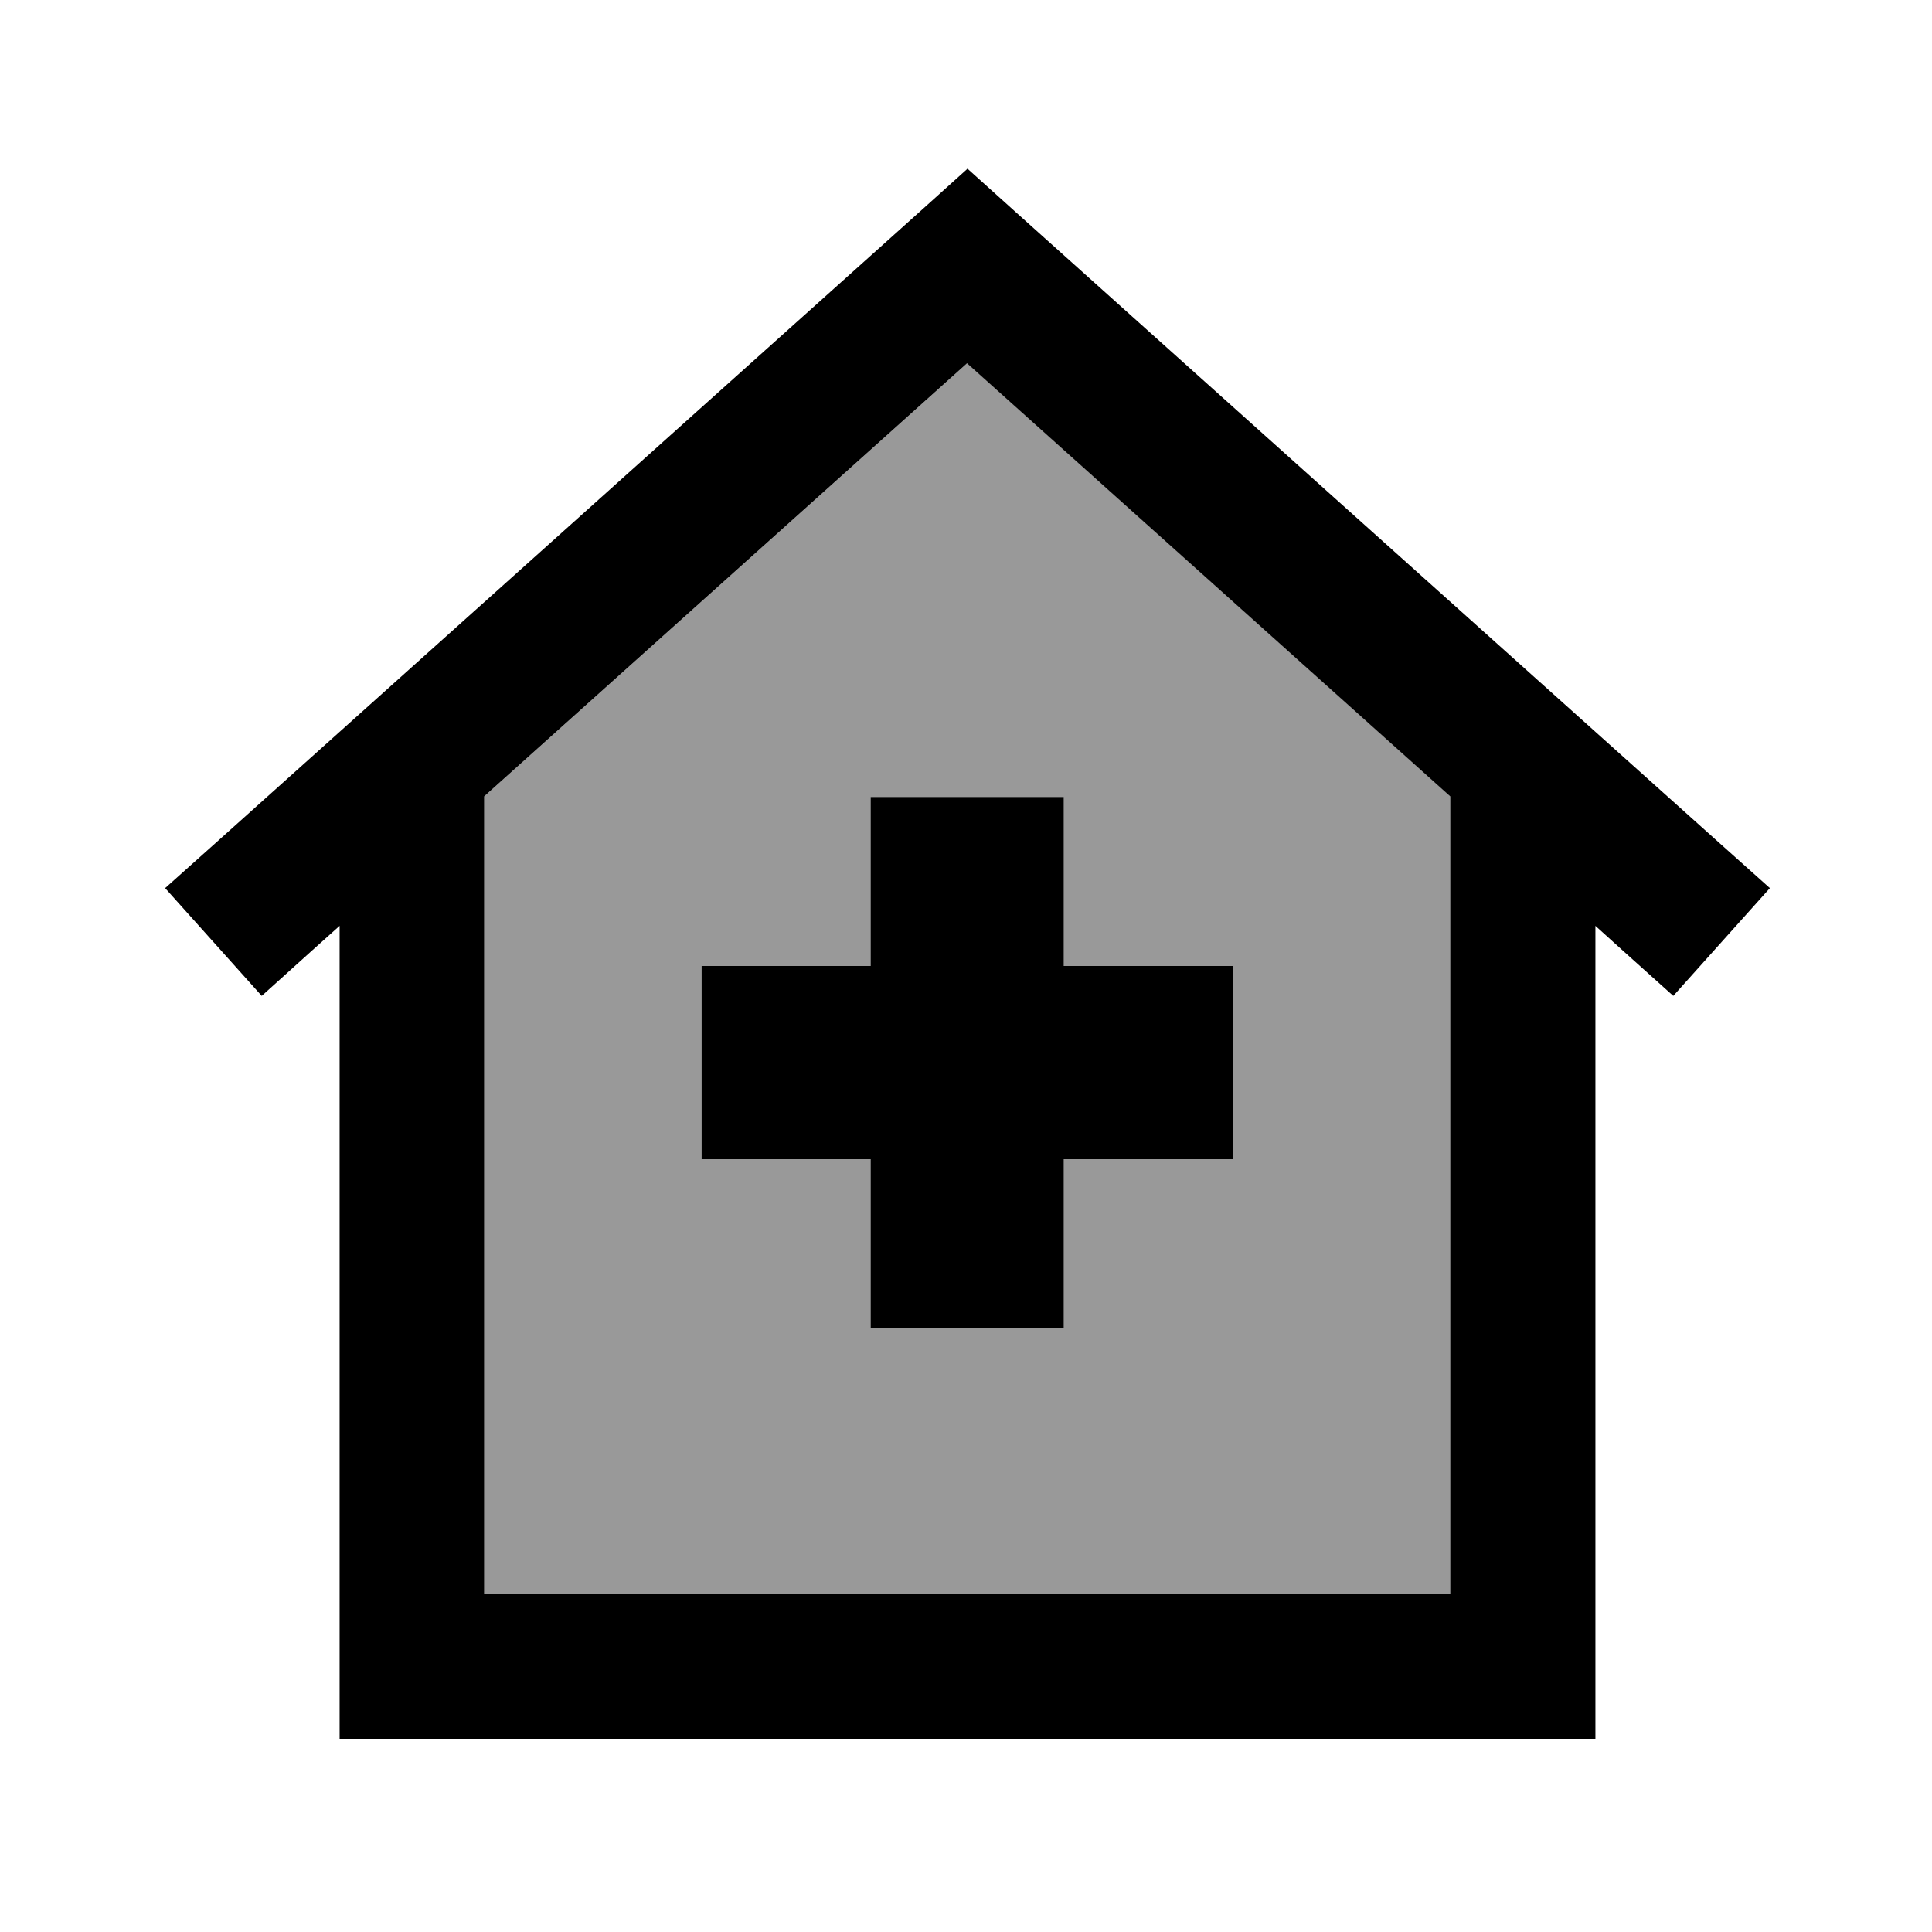
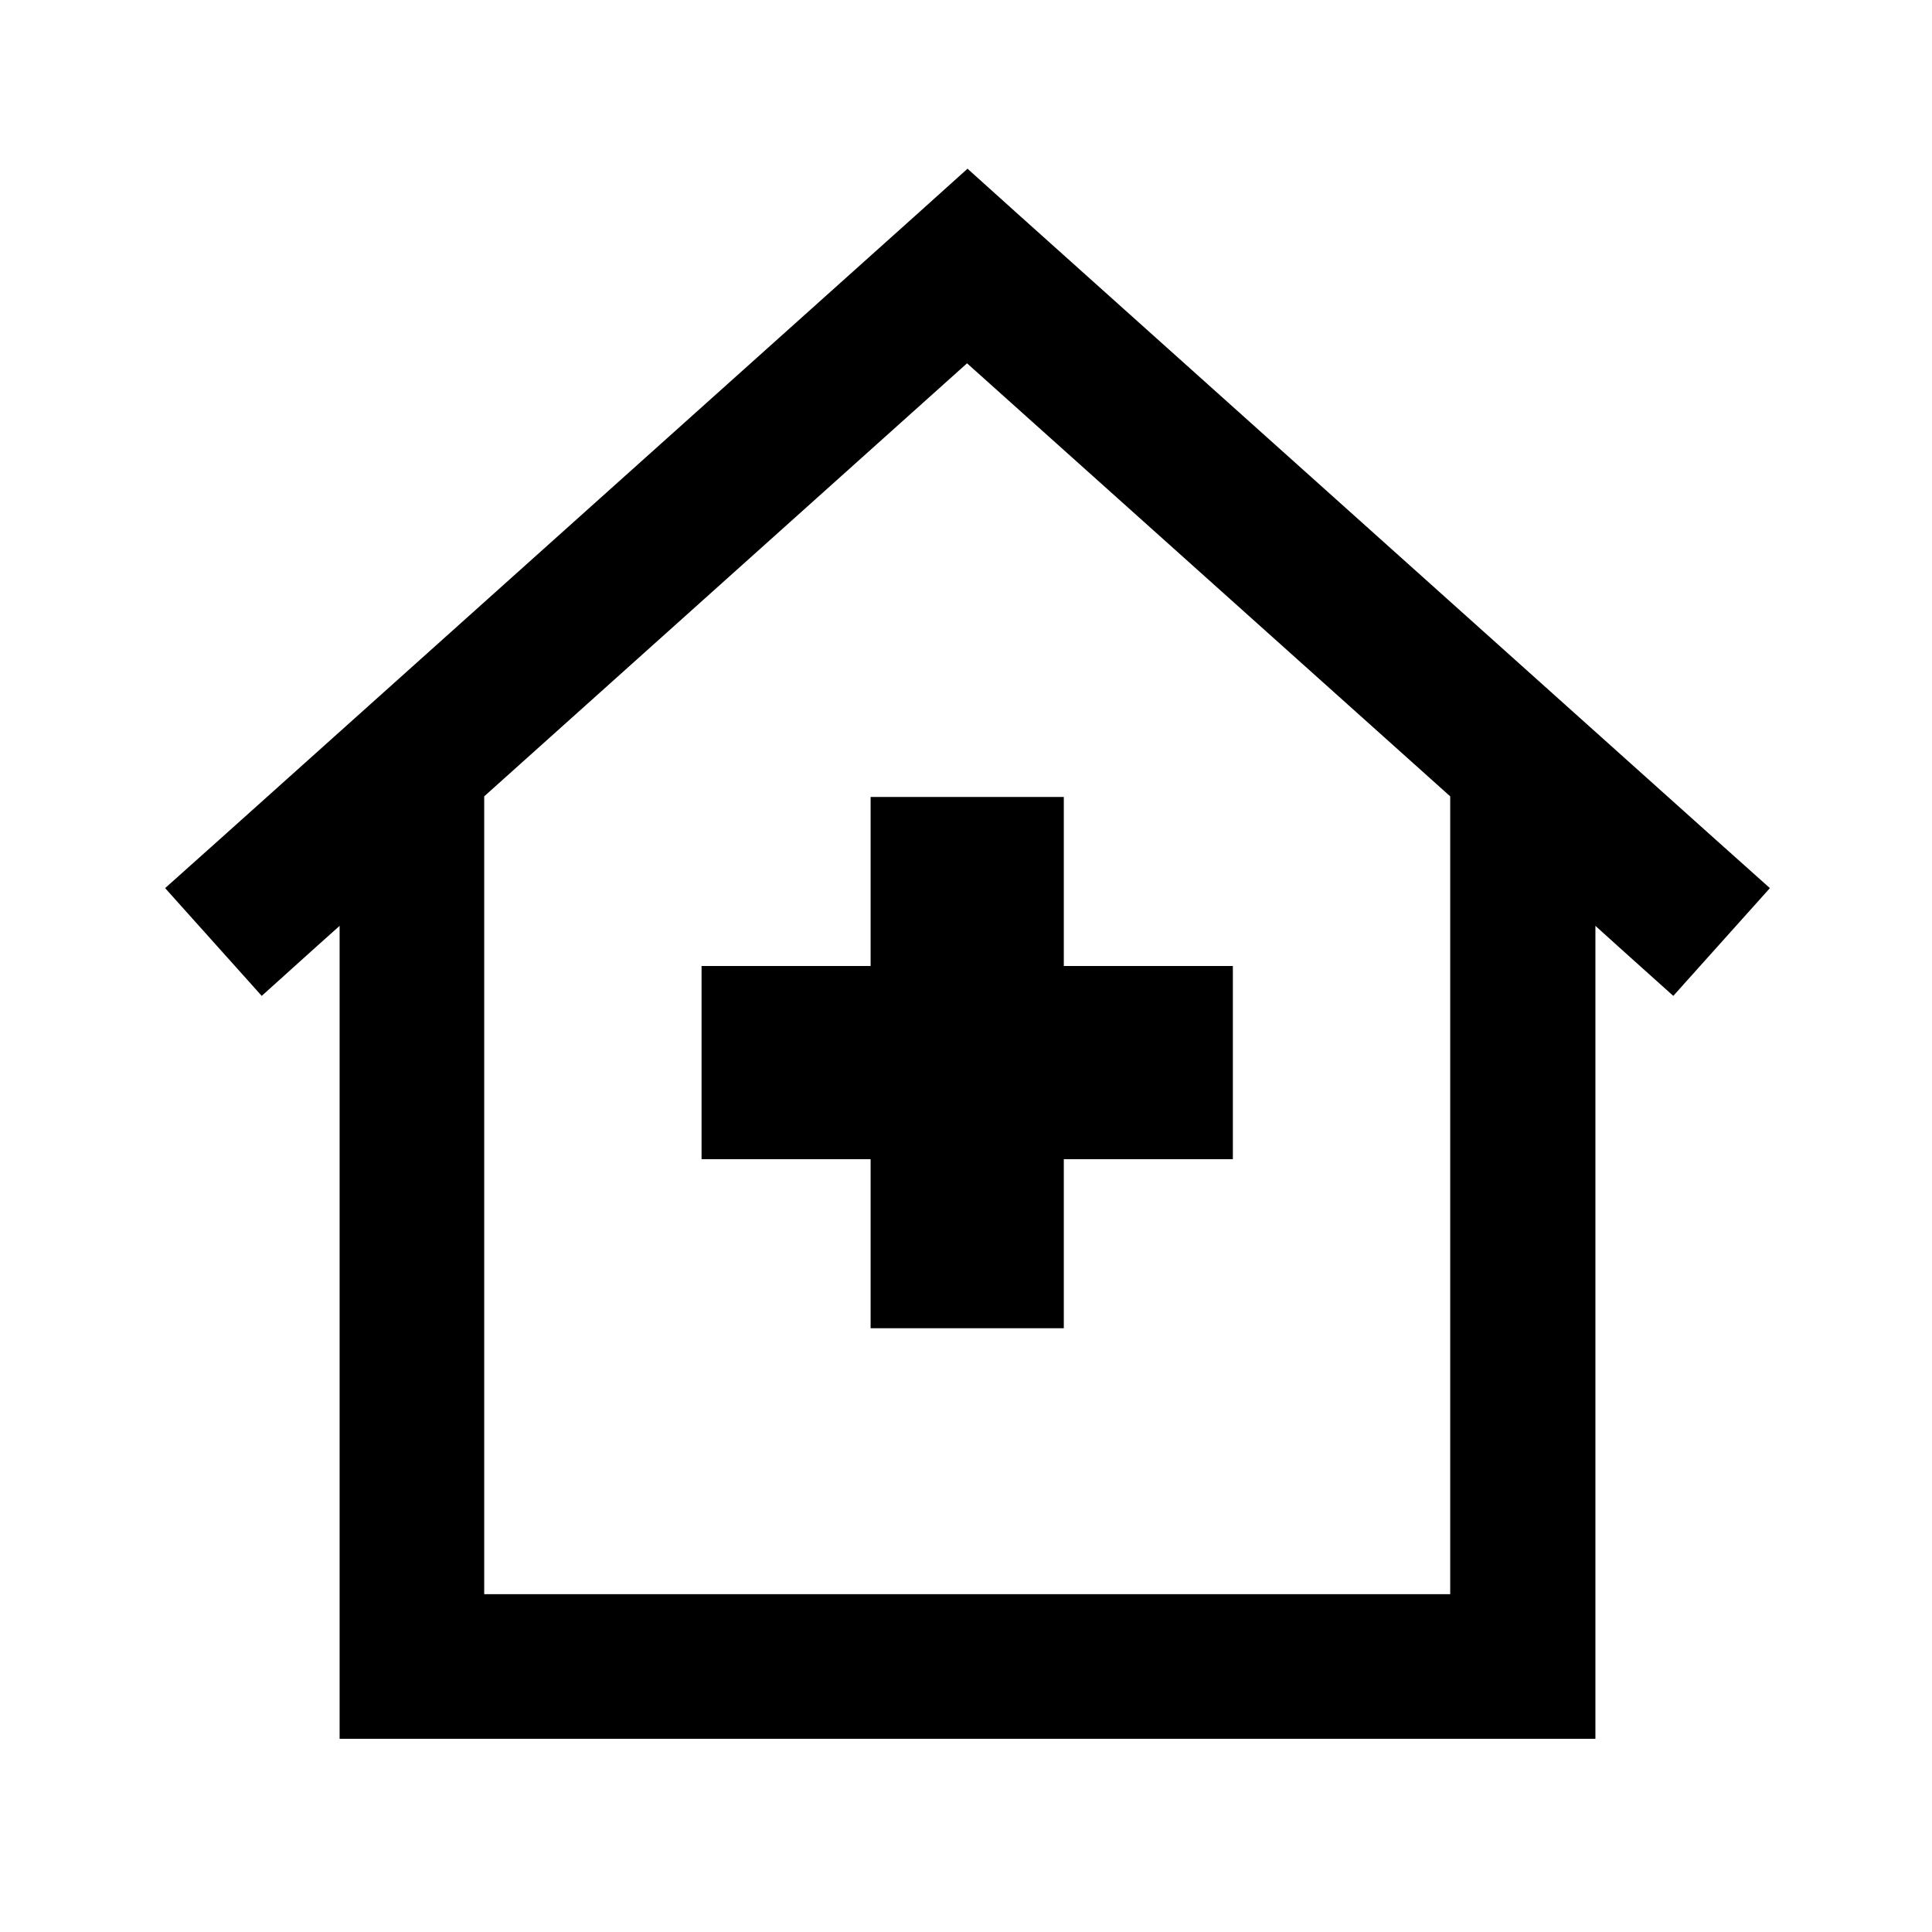
<svg xmlns="http://www.w3.org/2000/svg" viewBox="0 0 640 640">
-   <path opacity=".4" fill="currentColor" d="M160.4 263.7L160.4 528L480.4 528L480.4 263.7L320.4 120.3L160.4 263.8zM232.4 320L288.4 320L288.4 264L352.4 264L352.4 320L408.4 320L408.4 384L352.4 384L352.4 440L288.4 440L288.4 384L232.4 384L232.4 320z" />
  <path fill="currentColor" d="M320.4 55.8L336.4 70.2L568.4 278.2L586.3 294.2L554.3 329.9C540.7 317.7 532.1 310 528.5 306.7L528.5 576L112.5 576L112.5 306.7C108.8 310 100.2 317.7 86.7 329.9L54.7 294.2L72.6 278.2L304.6 70.2L320.6 55.8zM320.4 120.3L160.4 263.8L160.4 528.1L480.4 528.1L480.4 263.8L320.4 120.4zM288.4 264L352.4 264L352.4 320L408.4 320L408.4 384L352.4 384L352.4 440L288.4 440L288.4 384L232.4 384L232.4 320L288.4 320L288.4 264z" />
</svg>